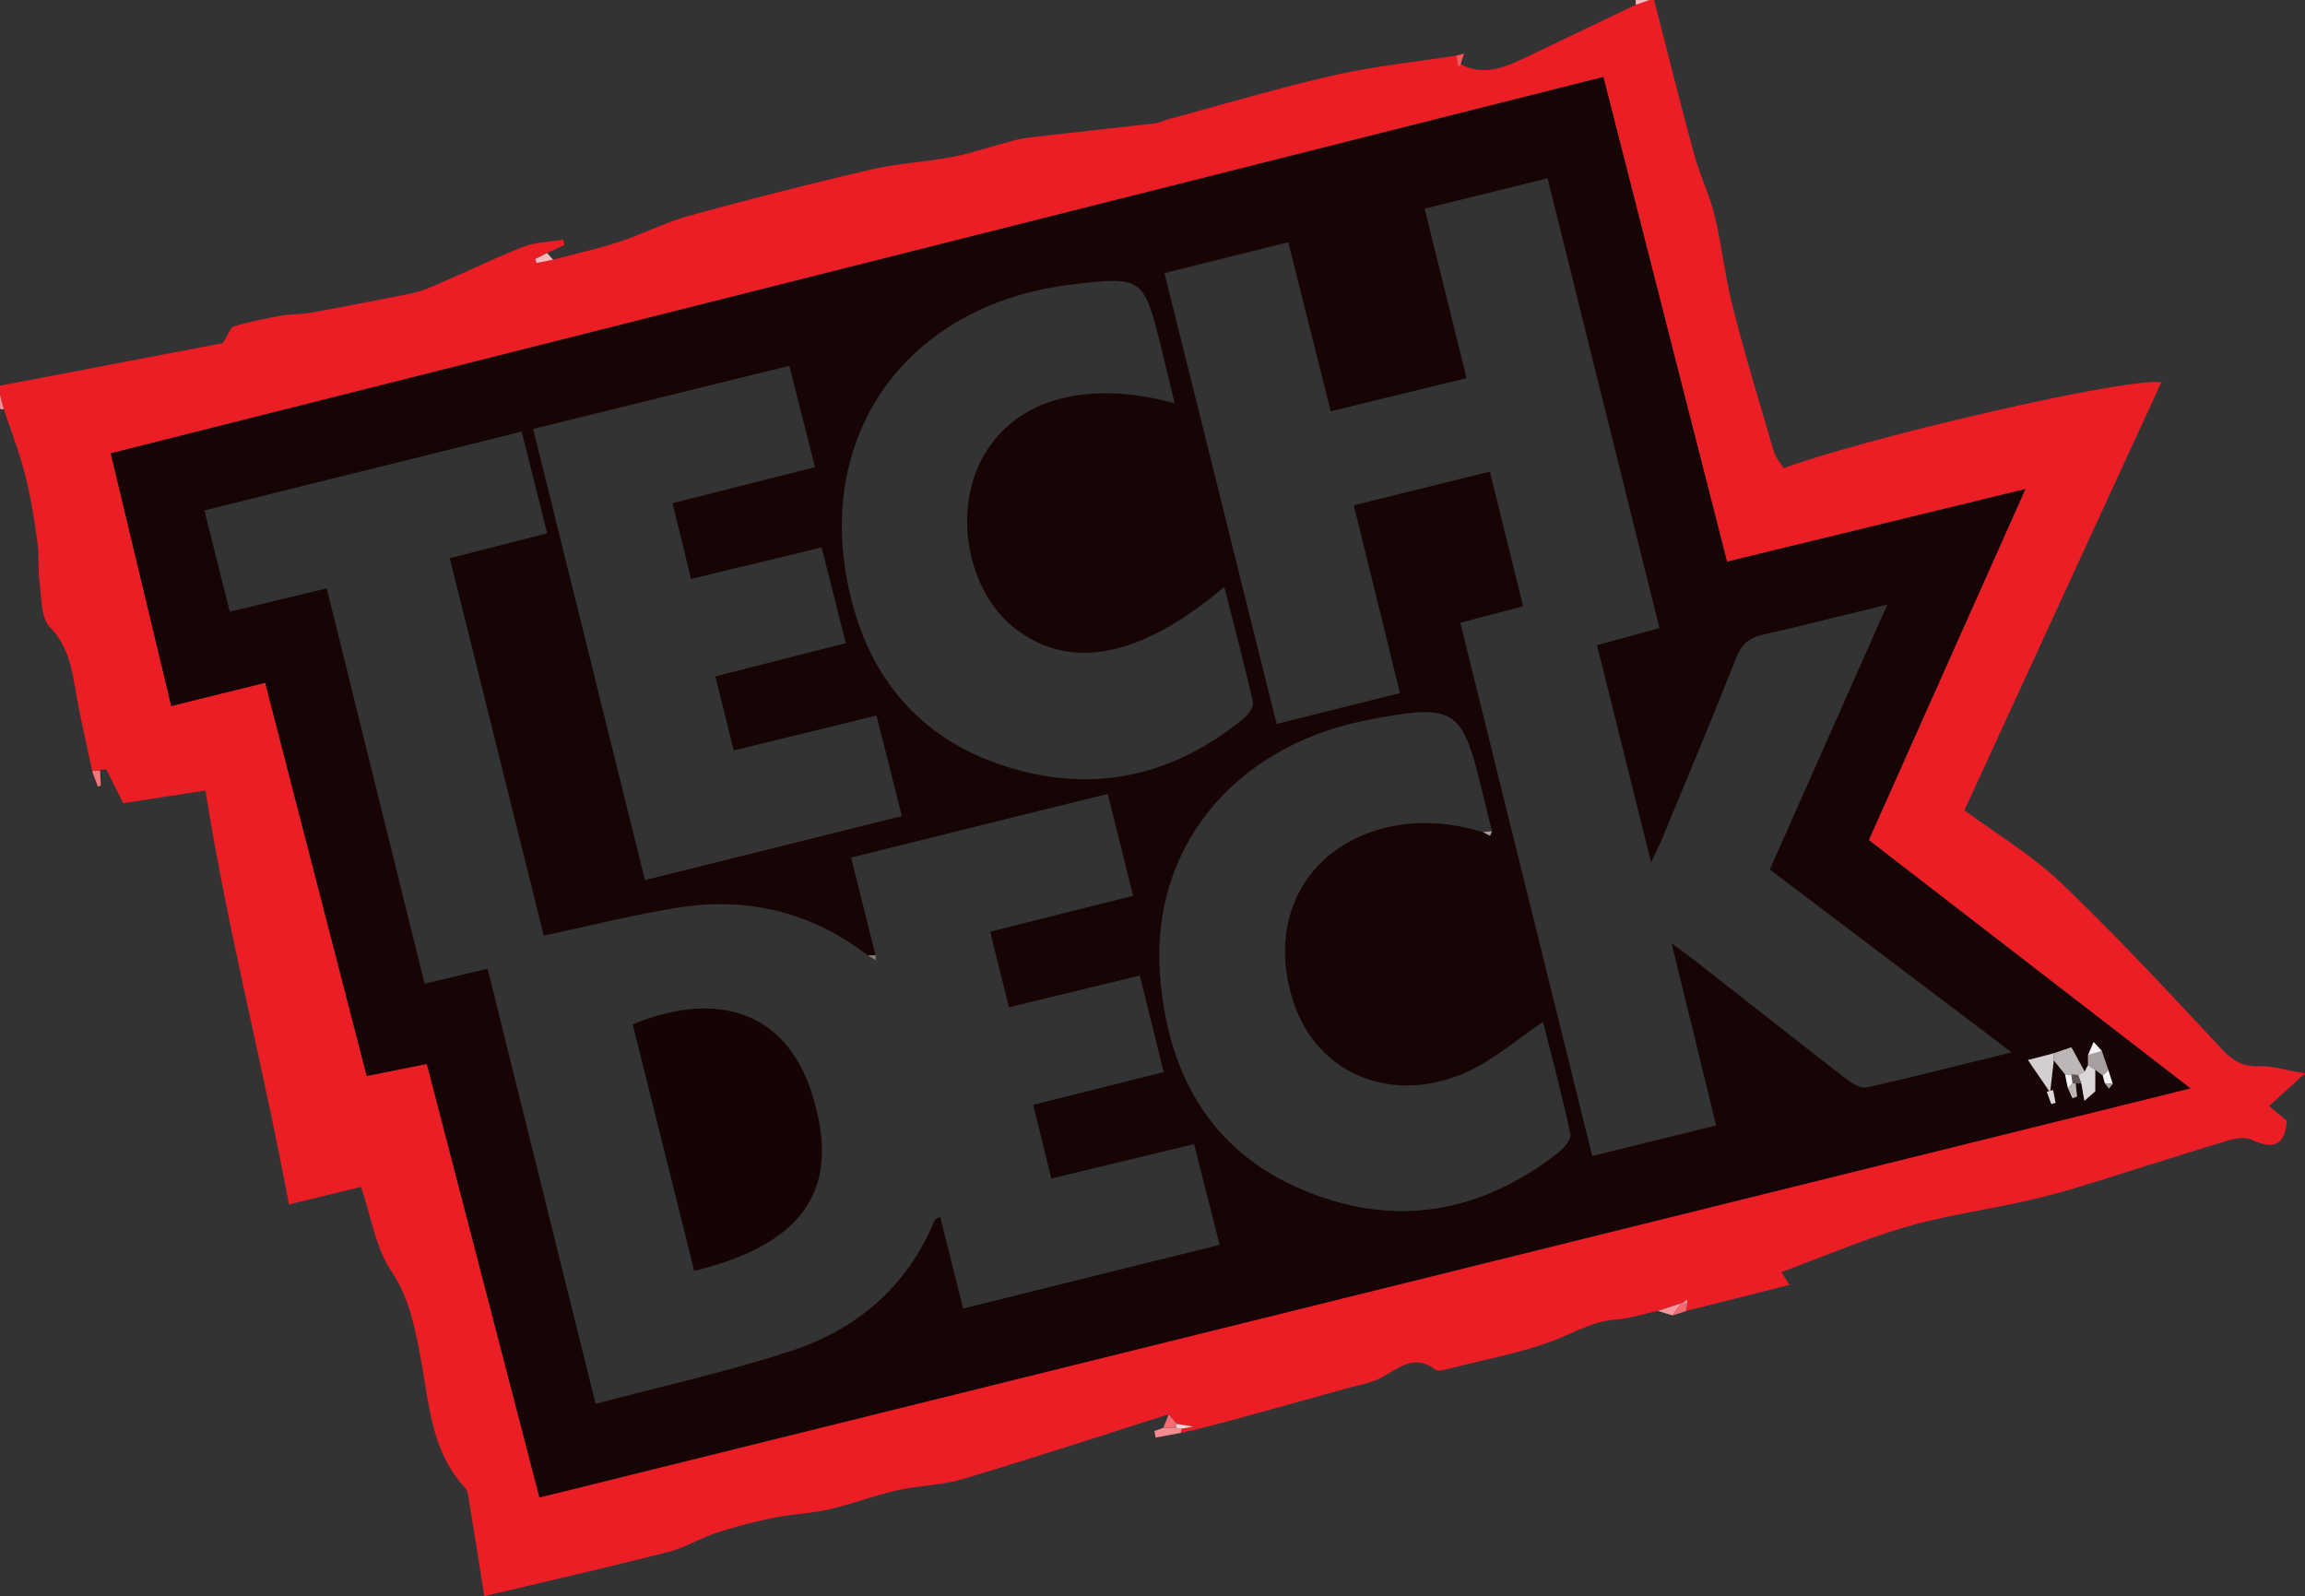
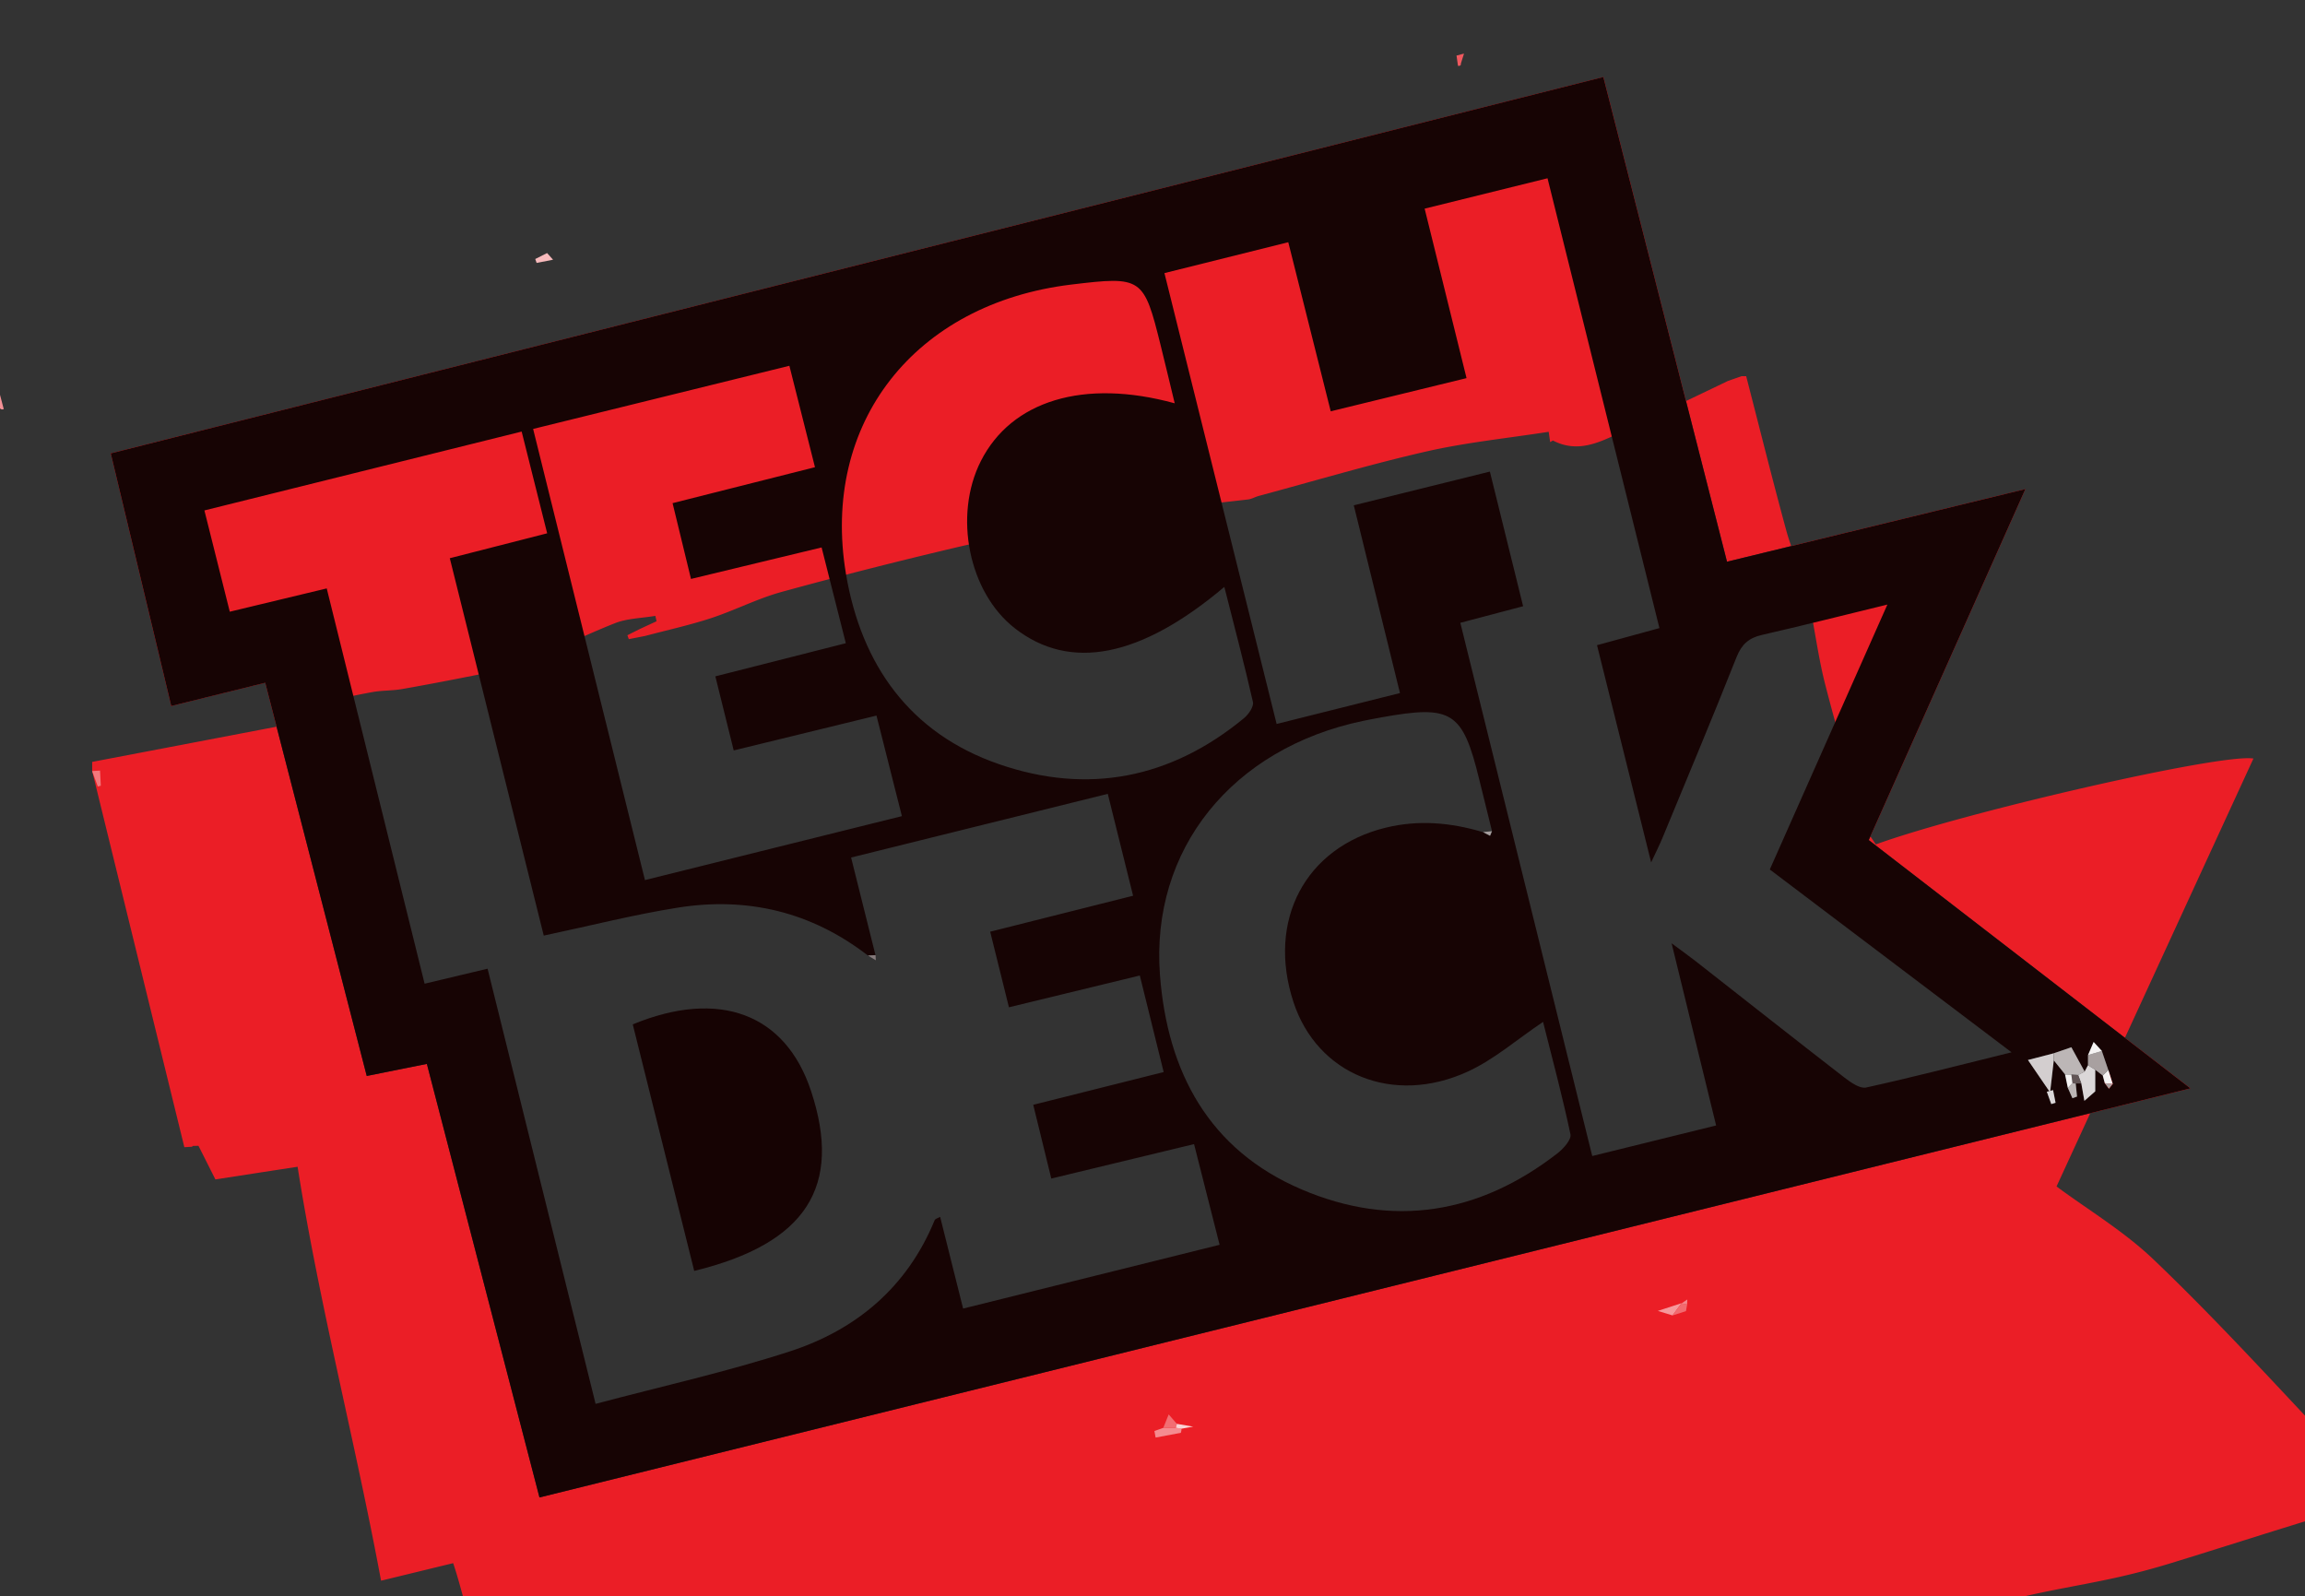
<svg xmlns="http://www.w3.org/2000/svg" version="1.1" viewBox="0 0 500.67 346.72">
  <rect x="0" y="0" width="500.67" height="346.72" fill="#333333" stroke="none" />
  <defs>
    <style>.cls-1{fill:#fad2d4}.cls-2{fill:#170404}.cls-3{fill:#a8a0a0}.cls-4{fill:#bcb6b6}.cls-5{fill:#eb1e26}.cls-6{fill:#a79f9f}.cls-7{fill:#f1595f}.cls-8{fill:#f8babc}.cls-9{fill:#160303}.cls-10{fill:#f5f3f3}.cls-11{fill:#dbd7d8}.cls-12{fill:#f59196}.cls-13{fill:#f48489}.cls-14{fill:#f26a6f}.cls-15{fill:#625556}.cls-16{fill:#857a7b}.cls-17{fill:#f26e73}.cls-18{fill:#f58b90}.cls-19{fill:#f6989c}.cls-20{fill:#d3cecf}.cls-21{fill:#f3777c}</style>
  </defs>
  <g>
    <g id="Laag_1">
      <g id="I37PQr.tif">
        <g>
-           <path d="M20.02 167.48c-1.24-5.95-2.65-11.88-3.67-17.87-.84-4.91-1.67-9.4-5.5-13.37-1.99-2.06-1.8-6.37-2.25-9.71-.39-2.86-.06-5.83-.46-8.69-.69-4.9-1.44-9.83-2.66-14.62-1.24-4.86-3.07-9.57-4.65-14.34-.27-1.04-.55-2.08-.82-3.12v-1.99c16.58-3.16 33.16-6.33 48.36-9.23 1.29-2 1.69-3.43 2.45-3.65 3.31-.97 6.7-1.67 10.09-2.29 2.1-.38 4.3-.28 6.4-.65 5.81-1.02 11.6-2.14 17.38-3.3 2.76-.55 5.62-.94 8.19-2 6.94-2.86 13.67-6.22 20.64-8.99 2.72-1.08 5.87-1.1 8.82-1.61.09.39.18.78.26 1.17l-3.75 1.74c-.86.43-1.72.86-2.58 1.3.1.28.2.57.3.85 1.19-.23 2.38-.47 3.57-.7 4.77-1.27 9.61-2.33 14.29-3.86 5.17-1.7 10.08-4.25 15.3-5.69a1070.7 1070.7 0 0 1 39.48-10.03c5.71-1.33 11.65-1.63 17.43-2.7 3.74-.69 7.37-1.93 11.06-2.91 1.74-.46 3.46-1.04 5.23-1.25 9.37-1.12 18.76-2.12 28.13-3.2.8-.09 1.56-.56 2.35-.77 12.11-3.26 24.15-6.86 36.37-9.65 8.74-1.99 17.72-2.89 26.6-4.28.11.74.21 1.49.32 2.23.23-.13.47-.26.7-.4l-.12.05c5.36 2.8 10.08.47 14.82-1.8 7.74-3.71 15.47-7.41 23.21-11.12.99-.35 1.98-.69 2.97-1.04h1c2.89 11.19 5.68 22.41 8.72 33.56 1.22 4.48 3.33 8.73 4.42 13.23 1.6 6.65 2.32 13.53 4.02 20.15 2.67 10.43 5.8 20.74 8.84 31.08.4 1.35 1.44 2.51 2.14 3.69 19.24-6.99 74.94-19.82 82.04-18.66-14.34 31.16-28.59 62.14-42.77 92.95 6.76 5.01 14.63 9.71 21.09 15.88 12.09 11.55 23.46 23.85 34.9 36.06 2.36 2.52 4.52 3.81 8.03 3.67 2.78-.11 5.6.82 9.97 1.55-3.38 3.07-5.48 4.97-7.81 7.08 1.33 1.12 2.58 2.16 3.86 3.23-.4 5.28-2.88 6.31-7.59 4.12-1.44-.67-3.63-.32-5.29.18-10.79 3.26-21.51 6.74-32.28 10.04-3.94 1.21-7.93 2.27-11.96 3.16-8.57 1.9-17.33 3.12-25.73 5.58-9.02 2.64-17.72 6.37-26.95 9.77.3.47.71 1.11 1.77 2.78-7.67 1.94-15.09 3.81-22.5 5.68.09-.49.17-.97.26-1.46.01-.36.03-.71.04-1.07l-1.28.86v-.06c-1.7.56-3.42 1.12-5.13 1.68-3 .66-5.97 1.66-9 1.88-4.28.31-7.76 2.11-11.62 3.76-7.83 3.34-16.47 4.78-24.79 6.95-.95.25-2.32.63-2.91.18-4.92-3.7-8.38.16-12.33 2.03-2.02.96-4.33 1.33-6.52 1.94-8.45 2.35-16.9 4.7-25.36 7.02-2.55.7-5.11 1.34-7.67 2.01-.22-.22-.45-.43-.67-.64-1.2-.2-2.39-.4-3.59-.61l-1.77-2.04c-14.86 4.71-29.68 9.58-44.62 14.03-4.69 1.4-9.76 1.44-14.56 2.53-4.94 1.12-9.71 2.97-14.64 4.1-3.92.9-8.02 1-11.97 1.81-4.21.86-8.39 1.96-12.48 3.29-3.58 1.17-6.89 3.26-10.51 4.17-13.17 3.34-26.41 6.36-39.88 9.57-1.11-6.93-2.16-13.59-3.26-20.25-.19-1.14-.25-2.55-.95-3.31-7.42-8.02-7.75-18.36-9.64-28.24-1.25-6.55-2.44-12.94-6.42-18.91-3.34-5.01-4.28-11.61-6.51-18.18-4.62 1.12-9.68 2.36-15.66 3.81-5.66-30.41-13.46-60.21-18.13-89.91-6 .92-11.9 1.83-17.86 2.75-1.33-2.65-2.5-4.98-3.67-7.3-.43 0-.87.02-1.3.03l-.06.17c-.57.03-1.14.07-1.71.1Zm419.91-61.24c-22.3 5.43-43.44 10.57-64.8 15.77-9.07-35.56-17.95-70.34-26.86-105.28C239.77 44.09 132.1 71.24 24.06 98.48 28.49 117 32.8 135 37.2 153.35c6.93-1.72 13.46-3.33 20.41-5.05 7.38 28.59 14.66 56.79 22.05 85.41l13.06-2.62c8.2 31.58 16.28 62.67 24.46 94.17 119.49-29.61 238.52-59.1 358.6-88.86-23.85-18.4-46.8-36.12-69.87-53.93 11.29-25.31 22.42-50.23 34.02-76.23Z" class="cls-5" />
+           <path d="M20.02 167.48v-1.99c16.58-3.16 33.16-6.33 48.36-9.23 1.29-2 1.69-3.43 2.45-3.65 3.31-.97 6.7-1.67 10.09-2.29 2.1-.38 4.3-.28 6.4-.65 5.81-1.02 11.6-2.14 17.38-3.3 2.76-.55 5.62-.94 8.19-2 6.94-2.86 13.67-6.22 20.64-8.99 2.72-1.08 5.87-1.1 8.82-1.61.09.39.18.78.26 1.17l-3.75 1.74c-.86.43-1.72.86-2.58 1.3.1.28.2.57.3.85 1.19-.23 2.38-.47 3.57-.7 4.77-1.27 9.61-2.33 14.29-3.86 5.17-1.7 10.08-4.25 15.3-5.69a1070.7 1070.7 0 0 1 39.48-10.03c5.71-1.33 11.65-1.63 17.43-2.7 3.74-.69 7.37-1.93 11.06-2.91 1.74-.46 3.46-1.04 5.23-1.25 9.37-1.12 18.76-2.12 28.13-3.2.8-.09 1.56-.56 2.35-.77 12.11-3.26 24.15-6.86 36.37-9.65 8.74-1.99 17.72-2.89 26.6-4.28.11.74.21 1.49.32 2.23.23-.13.47-.26.7-.4l-.12.05c5.36 2.8 10.08.47 14.82-1.8 7.74-3.71 15.47-7.41 23.21-11.12.99-.35 1.98-.69 2.97-1.04h1c2.89 11.19 5.68 22.41 8.72 33.56 1.22 4.48 3.33 8.73 4.42 13.23 1.6 6.65 2.32 13.53 4.02 20.15 2.67 10.43 5.8 20.74 8.84 31.08.4 1.35 1.44 2.51 2.14 3.69 19.24-6.99 74.94-19.82 82.04-18.66-14.34 31.16-28.59 62.14-42.77 92.95 6.76 5.01 14.63 9.71 21.09 15.88 12.09 11.55 23.46 23.85 34.9 36.06 2.36 2.52 4.52 3.81 8.03 3.67 2.78-.11 5.6.82 9.97 1.55-3.38 3.07-5.48 4.97-7.81 7.08 1.33 1.12 2.58 2.16 3.86 3.23-.4 5.28-2.88 6.31-7.59 4.12-1.44-.67-3.63-.32-5.29.18-10.79 3.26-21.51 6.74-32.28 10.04-3.94 1.21-7.93 2.27-11.96 3.16-8.57 1.9-17.33 3.12-25.73 5.58-9.02 2.64-17.72 6.37-26.95 9.77.3.47.71 1.11 1.77 2.78-7.67 1.94-15.09 3.81-22.5 5.68.09-.49.17-.97.26-1.46.01-.36.03-.71.04-1.07l-1.28.86v-.06c-1.7.56-3.42 1.12-5.13 1.68-3 .66-5.97 1.66-9 1.88-4.28.31-7.76 2.11-11.62 3.76-7.83 3.34-16.47 4.78-24.79 6.95-.95.25-2.32.63-2.91.18-4.92-3.7-8.38.16-12.33 2.03-2.02.96-4.33 1.33-6.52 1.94-8.45 2.35-16.9 4.7-25.36 7.02-2.55.7-5.11 1.34-7.67 2.01-.22-.22-.45-.43-.67-.64-1.2-.2-2.39-.4-3.59-.61l-1.77-2.04c-14.86 4.71-29.68 9.58-44.62 14.03-4.69 1.4-9.76 1.44-14.56 2.53-4.94 1.12-9.71 2.97-14.64 4.1-3.92.9-8.02 1-11.97 1.81-4.21.86-8.39 1.96-12.48 3.29-3.58 1.17-6.89 3.26-10.51 4.17-13.17 3.34-26.41 6.36-39.88 9.57-1.11-6.93-2.16-13.59-3.26-20.25-.19-1.14-.25-2.55-.95-3.31-7.42-8.02-7.75-18.36-9.64-28.24-1.25-6.55-2.44-12.94-6.42-18.91-3.34-5.01-4.28-11.61-6.51-18.18-4.62 1.12-9.68 2.36-15.66 3.81-5.66-30.41-13.46-60.21-18.13-89.91-6 .92-11.9 1.83-17.86 2.75-1.33-2.65-2.5-4.98-3.67-7.3-.43 0-.87.02-1.3.03l-.06.17c-.57.03-1.14.07-1.71.1Zm419.91-61.24c-22.3 5.43-43.44 10.57-64.8 15.77-9.07-35.56-17.95-70.34-26.86-105.28C239.77 44.09 132.1 71.24 24.06 98.48 28.49 117 32.8 135 37.2 153.35c6.93-1.72 13.46-3.33 20.41-5.05 7.38 28.59 14.66 56.79 22.05 85.41l13.06-2.62c8.2 31.58 16.28 62.67 24.46 94.17 119.49-29.61 238.52-59.1 358.6-88.86-23.85-18.4-46.8-36.12-69.87-53.93 11.29-25.31 22.42-50.23 34.02-76.23Z" class="cls-5" />
          <path d="M0 85.75c.27 1.04.55 2.08.82 3.12l-.43.07-.39-.2v-2.99Z" class="cls-12" />
-           <path d="M355.31 1.04c0-.35-.01-.69-.02-1.04h2.99c-.99.35-1.98.69-2.97 1.04Z" class="cls-8" />
          <path d="M256.48 311.22c-1.82.34-3.65.69-5.47 1.03l-.26-1.42c.65-.23 1.29-.46 1.94-.69.91 0 1.82-.01 2.74-.02.41.06.83.13 1.24.19.04.32-.02.62-.17.9Z" class="cls-18" />
          <path d="M360.09 284.74c1.72-.56 3.43-1.12 5.15-1.68-.65.89-1.3 1.78-1.95 2.66-1.07-.33-2.13-.66-3.2-.98Z" class="cls-19" />
          <path d="M20.02 167.48c.57-.03 1.14-.07 1.71-.1.06 1.09.11 2.18.17 3.28l-.65.18c-.41-1.12-.83-2.23-1.24-3.35Z" class="cls-21" />
          <path d="M255.42 310.12c-.91 0-1.82.01-2.74.02.39-.97.78-1.94 1.17-2.92l1.77 2.04c-.04.29-.11.58-.2.86Z" class="cls-17" />
          <path d="M363.29 285.72c.65-.89 1.3-1.77 1.95-2.66l-.01.06c.41.07.82.14 1.24.21-.09.49-.17.97-.26 1.46l-2.91.93Z" class="cls-14" />
          <path d="M256.48 311.22c.16-.28.21-.58.17-.9l2.55-.45c.23.21.45.42.67.64-1.13.24-2.27.47-3.4.71Z" class="cls-5" />
          <path d="M21.79 167.21c.43 0 .87-.02 1.3-.03-.43 0-.87.02-1.3.03Z" class="cls-21" />
          <path d="M439.93 106.24c-11.6 26-22.72 50.92-34.02 76.23 23.07 17.81 46.03 35.52 69.87 53.93-120.08 29.76-239.11 59.25-358.6 88.86-8.18-31.5-16.26-62.59-24.46-94.17-4.39.88-8.51 1.71-13.06 2.62-7.39-28.62-14.67-56.82-22.05-85.41-6.95 1.72-13.48 3.33-20.41 5.05C32.81 135 28.5 117 24.06 98.48c108.03-27.24 215.71-54.39 324.2-81.75 8.91 34.93 17.79 69.72 26.86 105.28 21.36-5.2 42.5-10.34 64.8-15.77Zm17.25 129.03c.3.4.6.8.91 1.21.27-.35.55-.69.82-1.04-.32-1.01-.63-2.01-.95-3.02-.47-1.37-.94-2.75-1.4-4.12-.6-.66-1.2-1.32-1.8-1.97-.41.95-.81 1.9-1.22 2.85v2.21c-.24.46-.48.92-.72 1.37-.94-1.73-1.89-3.45-2.89-5.29-1.46.5-2.67.92-3.88 1.33-2.04.53-4.07 1.05-5.55 1.44 1.83 2.69 3.27 4.78 4.81 7.04.29-2.52.54-4.74.8-6.96.82 1.02 1.64 2.04 2.46 3.07l.6 2.91c.33.75.67 1.5 1 2.25.33-.12.67-.24 1-.36-.1-.95-.19-1.9-.29-2.84.41 0 .81 0 1.22-.01l.67 3.78c.79-.69 1.58-1.38 2.36-2.07v-4.67c.54.41 1.07.83 1.61 1.24l.45 1.66Zm-135.06-54.53c.51.27 1.02.54 1.54.81.14-.33.28-.67.42-1-.91-3.7-1.83-7.4-2.74-11.11-3.64-14.93-5.93-16.39-21.34-13.61-1.31.24-2.61.48-3.91.75-28.42 5.93-46.23 27.89-44.13 55.25 1.61 20.98 10.61 37.9 30.71 46.5 19.82 8.48 38.66 5.39 55.69-7.87 1.27-.99 3-2.95 2.76-4.08-1.76-8.32-3.98-16.55-5.95-24.42-5.65 3.8-10.61 8.16-16.36 10.8-16.23 7.44-32.68.61-37.84-15.05-5.85-17.76 2.55-33.65 20.01-37.93 7.15-1.75 14.17-1.12 21.14.97Zm-133.6 26.81c-12.25-9.48-26.17-12.81-41.31-10.4-9.63 1.53-19.12 3.96-29.1 6.07-6.79-27.28-13.57-54.52-20.41-81.97 7.32-1.87 14.14-3.62 21.15-5.41-1.92-7.66-3.68-14.69-5.54-22.1-23.13 5.75-45.91 11.41-68.91 17.13 1.91 7.64 3.7 14.79 5.51 22 7.4-1.78 14.1-3.39 21.06-5.06 7.17 28.97 14.2 57.37 21.26 85.86 4.9-1.17 9.05-2.15 13.68-3.26 7.82 31.5 15.55 62.67 23.46 94.52 14.34-3.81 28.45-6.94 42.14-11.38 14.5-4.7 25.54-13.98 31.5-28.5.14-.34.76-.48 1.2-.73 1.67 6.66 3.3 13.19 4.99 19.91 18.91-4.7 37.17-9.24 55.71-13.85-1.94-7.66-3.72-14.67-5.55-21.87-10.59 2.56-20.67 4.99-31.01 7.48-1.4-5.71-2.64-10.77-3.92-16.02 9.65-2.42 18.78-4.71 28.33-7.11-1.76-7.13-3.45-13.95-5.18-20.97-9.81 2.38-18.96 4.6-28.43 6.9-1.39-5.61-2.69-10.84-4.07-16.42 10.49-2.64 20.56-5.17 31.04-7.81-1.89-7.59-3.66-14.72-5.5-22.13-18.89 4.69-37.16 9.22-55.75 13.83 1.86 7.46 3.58 14.34 5.3 21.22-.55.03-1.1.05-1.66.08Zm157.32 43.55c9.11-2.25 17.88-4.41 26.92-6.64-3.19-13.07-6.25-25.57-9.67-39.57 2.6 1.93 4.01 2.93 5.37 4 10.73 8.4 21.42 16.85 32.2 25.19 1.35 1.04 3.33 2.43 4.68 2.14 10.27-2.26 20.45-4.9 31.59-7.65-18.05-13.65-35.22-26.64-52.51-39.71 8.48-19.12 16.82-37.91 25.54-57.54-9.86 2.4-18.53 4.6-27.24 6.59-2.86.65-4.42 2.05-5.53 4.84-5.2 13.12-10.66 26.13-16.05 39.17-.63 1.53-1.38 3.01-2.49 5.4-4.09-16.42-7.9-31.68-11.76-47.18 4.76-1.3 9.13-2.5 13.56-3.71-8.18-32.89-16.22-65.2-24.31-97.71-9.19 2.27-17.85 4.41-26.69 6.6 3.08 12.47 6.05 24.48 9.1 36.81-10.02 2.45-19.63 4.8-29.5 7.21-3.15-12.54-6.16-24.51-9.22-36.73-9.24 2.3-17.89 4.46-26.9 6.71 8.16 32.81 16.24 65.26 24.37 97.93 9.25-2.31 17.86-4.47 26.79-6.71l-10.03-40.78c9.99-2.48 19.58-4.85 29.56-7.33 2.46 9.98 4.82 19.53 7.22 29.25-4.85 1.28-9.12 2.41-13.64 3.6 9.57 38.69 19.05 76.99 28.65 115.8ZM255.16 87.6c-1.14-4.69-2.08-8.68-3.07-12.65-3.65-14.73-4.05-14.99-19.4-13.14-33.98 4.11-54.43 30.06-48.94 62.83 3.31 19.74 13.88 34.64 33.21 41.33 19.31 6.69 37.38 3.13 53.27-10 .98-.81 2.15-2.51 1.92-3.5-1.88-8.28-4.06-16.49-6.21-24.99-18.25 15.41-33.55 18.32-45.52 8.98-10-7.8-13.38-24.46-7.36-36.33 6.62-13.06 22.3-17.96 42.1-12.53ZM115.8 93.17c8.19 33.02 16.2 65.35 24.29 97.99 18.81-4.68 37.21-9.26 55.81-13.89-1.95-7.7-3.72-14.72-5.52-21.84-10.52 2.57-20.62 5.04-31.01 7.57-1.39-5.59-2.65-10.69-3.99-16.09 9.57-2.43 18.82-4.78 28.34-7.2-1.79-7.09-3.48-13.78-5.26-20.8-9.61 2.32-18.87 4.55-28.37 6.84-1.4-5.77-2.67-11-4-16.46 10.6-2.68 20.66-5.22 30.93-7.81-1.92-7.61-3.72-14.75-5.56-22.03-18.81 4.64-37 9.12-55.66 13.72Zm330.15 143.62c-.45.12-.91.23-1.36.35.32.89.65 1.78.97 2.68l.93-.28-.54-2.74Z" class="cls-2" />
          <path d="m118.84 54.97 1.29 1.44c-1.19.24-2.38.47-3.57.7-.1-.28-.2-.57-.3-.85.86-.43 1.72-.86 2.58-1.3Z" class="cls-8" />
          <path d="M316.37 12.07c.54-.14 1.09-.28 1.63-.43-.24.77-.49 1.54-.73 2.31l.12-.05c-.12.34-.35.47-.7.4-.11-.74-.21-1.49-.32-2.23Z" class="cls-7" />
          <path d="m259.21 309.87-2.55.45c-.41-.06-.82-.13-1.24-.19.09-.28.15-.57.2-.86 1.2.2 2.39.4 3.59.61Z" class="cls-1" />
          <path d="M366.46 283.33c-.41-.07-.82-.14-1.24-.21l1.28-.86c-.01.36-.03.71-.04 1.07Z" class="cls-13" />
          <path d="M446.1 230.32c-.25 2.22-.51 4.44-.8 6.96-1.54-2.26-2.98-4.36-4.81-7.04 1.47-.38 3.51-.91 5.55-1.44l.06 1.52Z" class="cls-20" />
          <path d="m446.1 230.32-.06-1.52c1.21-.42 2.41-.83 3.88-1.33 1 1.84 1.95 3.56 2.89 5.29-.47.25-.94.5-1.41.74-.49-.02-.98-.05-1.46-.07-.46-.01-.92-.03-1.37-.04-.82-1.02-1.64-2.04-2.46-3.07Z" class="cls-4" />
          <path d="M456.73 233.61c-.54-.41-1.07-.83-1.61-1.24l-1.59-.99v-2.21c1-.29 2.01-.59 3.01-.88.47 1.37.94 2.75 1.4 4.12-.41.4-.82.8-1.23 1.19Z" class="cls-3" />
          <path d="m453.52 231.38 1.59.99v4.67c-.79.69-1.58 1.38-2.36 2.07l-.67-3.78-.69-1.83c.47-.25.94-.49 1.41-.74.24-.46.48-.92.72-1.37Z" class="cls-11" />
          <path d="M456.55 228.29c-1 .29-2.01.59-3.01.88.41-.95.81-1.9 1.22-2.85.6.66 1.2 1.32 1.8 1.97Z" class="cls-10" />
          <path d="m445.95 236.79.54 2.74-.93.28c-.32-.89-.65-1.78-.97-2.68.45-.12.91-.23 1.36-.35Z" class="cls-11" />
          <path d="m451.39 233.5.69 1.83h-1.22c-.24.05-.47.02-.69-.08l-.24-1.82c.49.02.98.05 1.46.07Z" class="cls-15" />
          <path d="M450.17 235.25c.22.1.45.13.69.09.1.95.19 1.9.29 2.84-.33.12-.67.24-1 .36-.33-.75-.67-1.5-1-2.25l1.02-1.05Z" class="cls-4" />
          <path d="M456.73 233.61c.41-.4.82-.8 1.23-1.19.32 1.01.63 2.01.95 3.02-.57-.05-1.15-.11-1.72-.16l-.45-1.66ZM450.17 235.25l-1.02 1.05-.6-2.91c.46.01.92.03 1.37.04l.24 1.82Z" class="cls-10" />
          <path d="M190.18 207.46c.02.37.03.74.05 1.12-.57-.35-1.14-.69-1.71-1.04.55-.03 1.1-.05 1.66-.08Z" class="cls-16" />
          <path d="M322.12 180.74c.65-.07 1.3-.13 1.95-.2-.14.33-.28.67-.42 1-.51-.27-1.02-.54-1.54-.81ZM457.18 235.27c.57.05 1.15.11 1.72.16-.27.35-.55.69-.82 1.04-.3-.4-.6-.8-.91-1.21Z" class="cls-6" />
          <path d="M150.79 276.05c-4.5-18.03-8.93-35.82-13.35-53.55 18.81-7.75 33.17-2.28 38.71 14.42 6.88 20.76-.96 33.18-25.35 39.13Z" class="cls-9" />
        </g>
      </g>
    </g>
  </g>
</svg>